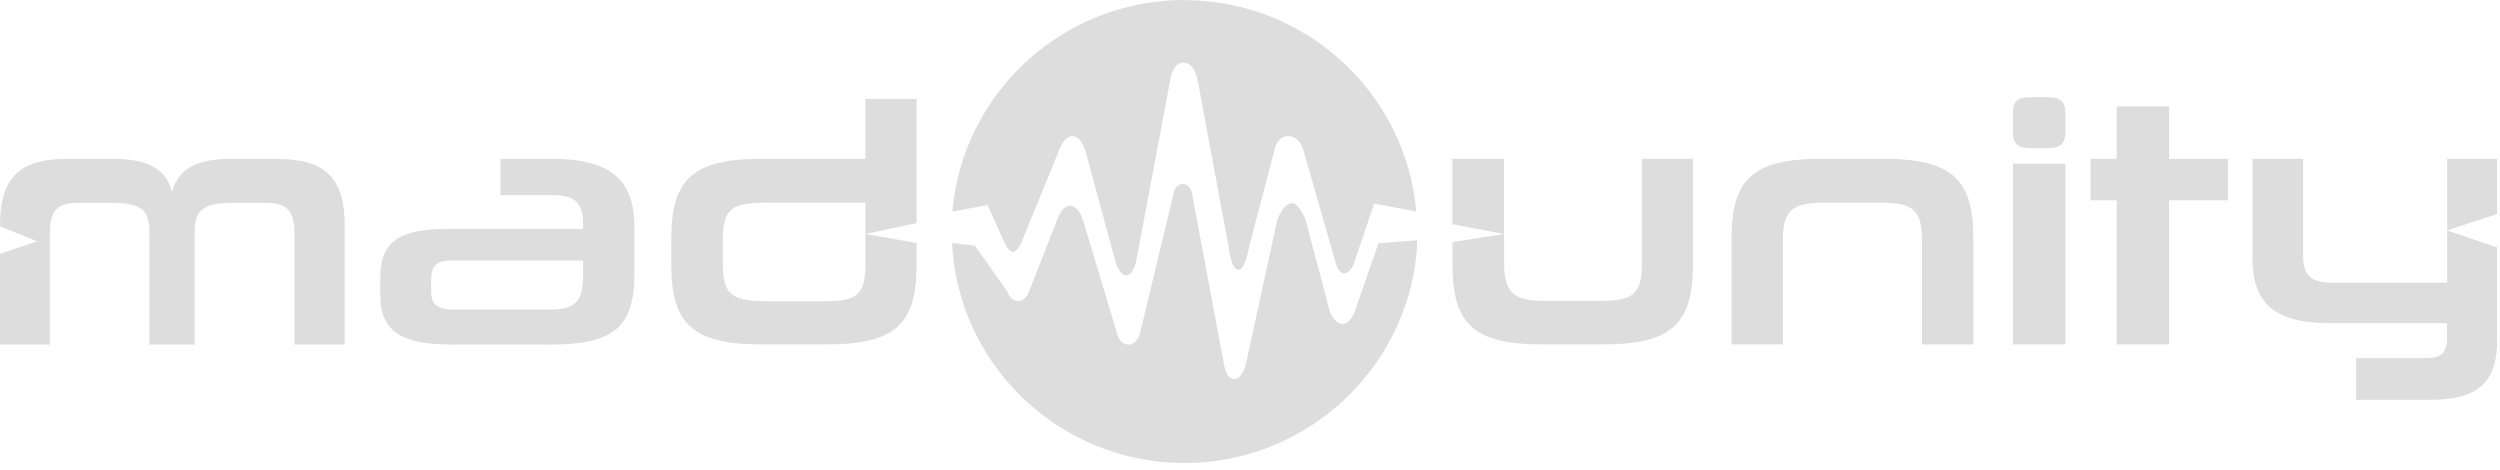
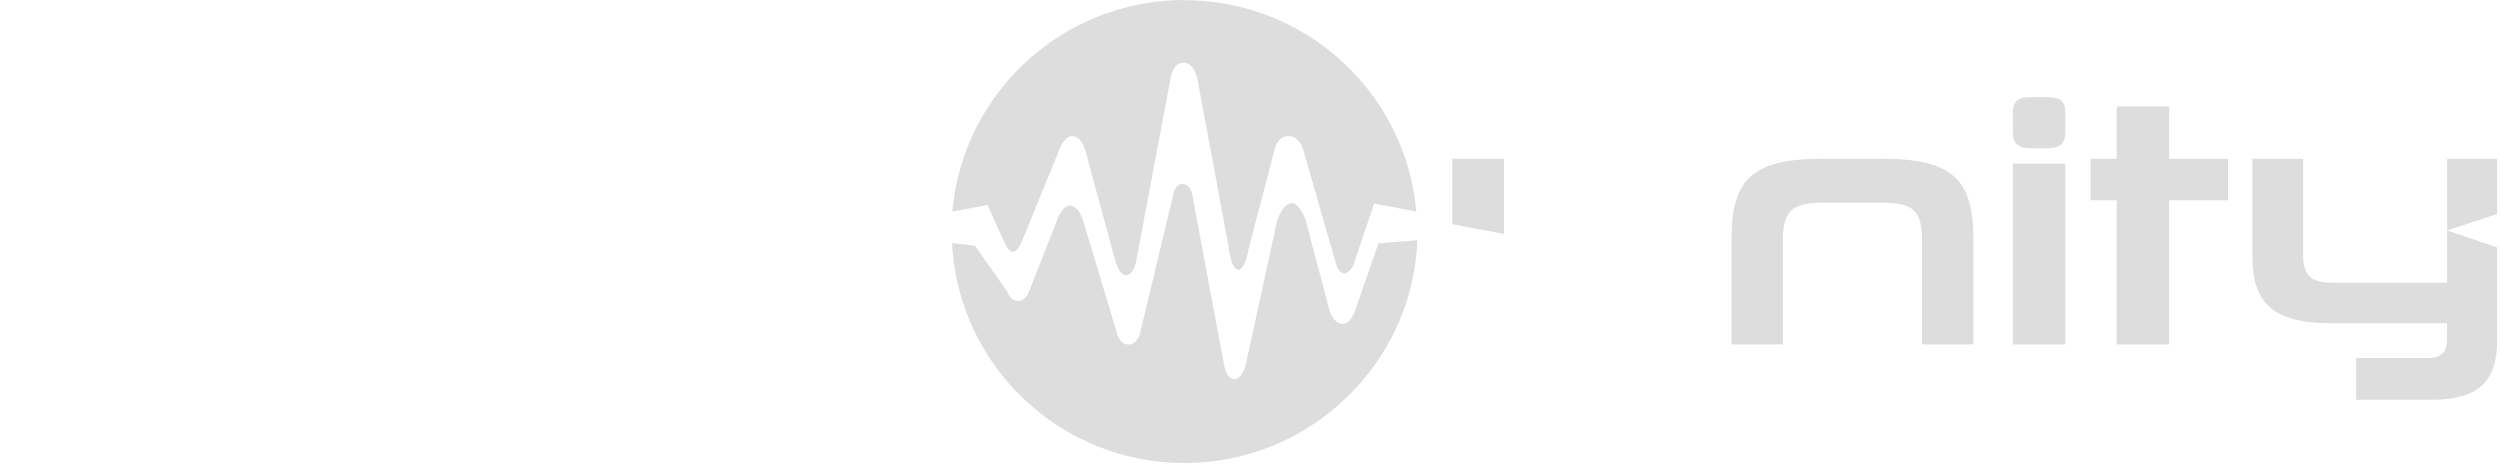
<svg xmlns="http://www.w3.org/2000/svg" width="346" height="65" viewBox="0 0 346 65" fill="none">
  <path d="M163.93 0C147.062 0 133.223 12.886 131.807 29.281L136.667 28.371L139.086 33.742C139.086 33.742 139.609 34.847 140.197 34.847C140.785 34.847 141.309 33.699 141.309 33.699L146.517 20.943C146.517 20.943 147.215 18.799 148.457 18.842C149.699 18.885 150.244 20.943 150.244 20.943L154.363 36.125C154.363 36.125 154.864 38.096 155.867 38.096C156.869 38.096 157.24 36.168 157.24 36.168L161.947 11.154C161.947 11.154 162.208 8.663 163.799 8.663C165.39 8.663 165.761 11.154 165.761 11.154L170.054 34.219C170.054 34.219 170.381 37.338 171.383 37.338C172.386 37.338 172.844 34.284 172.844 34.284L176.331 20.986C176.331 20.986 176.614 18.842 178.314 18.842C180.014 18.842 180.449 20.986 180.449 20.986L184.961 36.731C184.961 36.731 185.331 37.836 186.029 37.836C186.726 37.836 187.271 36.775 187.271 36.775L190.191 28.177L196.01 29.281C194.593 12.886 180.755 0.022 163.886 0.022L163.93 0Z" fill="#DDDDDD" />
  <path d="M190.78 33.656L187.511 43.077C187.511 43.077 186.944 44.831 185.789 44.831C184.634 44.831 184.024 43.034 184.024 43.034L180.646 30.256C180.646 30.256 179.73 28.133 178.859 28.111C177.486 28.111 176.745 30.581 176.745 30.581L172.364 50.679C172.364 50.679 171.885 52.39 170.904 52.455C169.793 52.52 169.444 50.679 169.444 50.679L164.954 26.66C164.954 26.66 164.671 25.469 163.669 25.469C162.666 25.469 162.448 26.66 162.448 26.66L157.872 45.763C157.872 45.763 157.545 47.69 156.172 47.69C154.799 47.69 154.472 45.719 154.472 45.719L149.917 30.581C149.917 30.581 149.372 28.523 148.13 28.48C146.888 28.436 146.256 30.581 146.256 30.581L142.442 40.283C142.442 40.283 142.049 41.648 140.916 41.648C139.783 41.648 139.391 40.326 139.391 40.326L134.923 34.002L131.763 33.634C132.591 50.592 146.691 64.085 163.952 64.085C181.212 64.085 195.531 50.376 196.163 33.244L190.78 33.678V33.656Z" fill="#DDDDDD" />
-   <path d="M62.068 47.668C54.636 47.668 52.631 45.069 52.631 40.889V38.464C52.631 34.154 54.44 31.685 61.588 31.685H80.701V31.122C80.701 27.852 79.459 27.007 76.32 27.007H69.26V21.982H76.32C84.58 21.982 87.806 24.928 87.806 31.468V37.727C87.806 45.178 85.191 47.69 76.037 47.69H62.068V47.668ZM80.701 36.06H62.351C60.673 36.06 59.67 36.623 59.67 38.659V40.413C59.67 42.211 60.76 42.839 62.569 42.839H75.928C79.263 42.839 80.701 42.081 80.701 38.247V36.06Z" fill="#DDDDDD" />
-   <path d="M119.777 32.378L126.859 30.884V13.688H119.755V21.982H105.393C95.717 21.982 92.905 24.928 92.905 33.114V36.58C92.905 44.723 95.717 47.668 105.393 47.668H114.415C124.048 47.668 126.859 44.723 126.859 36.58V33.634L119.777 32.378ZM119.777 36.428C119.777 40.695 118.731 41.691 114.241 41.691H106.33C101.274 41.691 100.032 40.889 100.032 36.385V33.353C100.032 28.761 101.274 28.047 106.286 28.047H119.777V36.428Z" fill="#DDDDDD" />
-   <path d="M38.509 21.982H32.08C26.98 21.982 24.735 23.455 23.82 26.487C22.861 23.455 20.769 21.982 15.517 21.982H9.262C2.441 21.982 0 24.863 0 31.187V31.317L5.143 33.396L0 35.129V47.69H6.909V32.248C6.909 29.064 7.998 28.068 10.809 28.068H15.343C19.723 28.068 20.682 29.108 20.682 32.248V47.69H26.937V32.248C26.937 29.129 27.983 28.068 32.233 28.068H36.853C39.577 28.068 40.754 29.064 40.754 32.248V47.69H47.706V31.209C47.706 24.906 45.265 22.004 38.444 22.004L38.509 21.982Z" fill="#DDDDDD" />
  <path d="M266.01 47.668V33.353C266.01 29.086 264.812 28.047 260.235 28.047H252.52C248.031 28.047 246.745 29.086 246.745 33.353V47.668H239.64V33.114C239.64 24.906 242.452 21.982 252.041 21.982H260.671C270.304 21.982 273.115 24.928 273.115 33.114V47.668H266.01Z" fill="#DDDDDD" />
  <path d="M281.026 20.51C279.261 20.51 278.585 19.838 278.585 18.322V15.572C278.585 14.056 279.261 13.449 281.026 13.449H283.358C285.167 13.449 285.842 14.056 285.842 15.572V18.322C285.842 19.838 285.167 20.51 283.358 20.51H281.026ZM278.585 47.668V22.654H285.842V47.668H278.585Z" fill="#DDDDDD" />
  <path d="M292.947 47.668V27.722H289.329V21.982H292.947V14.727H300.204V21.982H308.355V27.722H300.204V47.668H292.947Z" fill="#DDDDDD" />
  <path d="M208.149 32.378V21.982H201.001V31.035L208.149 32.378Z" fill="#DDDDDD" />
-   <path d="M227.24 21.982V36.385C227.24 40.738 226.041 41.648 221.421 41.648H213.99C209.653 41.648 208.171 40.738 208.171 36.385V32.378L201.022 33.504V36.58C201.022 44.723 203.834 47.668 213.423 47.668H221.813C231.49 47.668 234.301 44.723 234.301 36.58V21.982H227.24Z" fill="#DDDDDD" />
  <path d="M345.6 29.606V21.982H338.691V31.88L345.6 29.606Z" fill="#DDDDDD" />
  <path d="M338.691 31.902V39.135H322.804C319.906 39.135 318.75 38.182 318.75 35.345V21.982H311.733V35.627C311.733 41.842 314.632 44.723 322.368 44.723H338.67V46.802C338.67 48.925 337.754 49.553 335.815 49.553H326.095V55.335H336.447C342.876 55.335 345.6 52.91 345.6 47.192V34.241L338.691 31.902Z" fill="#DDDDDD" />
</svg>